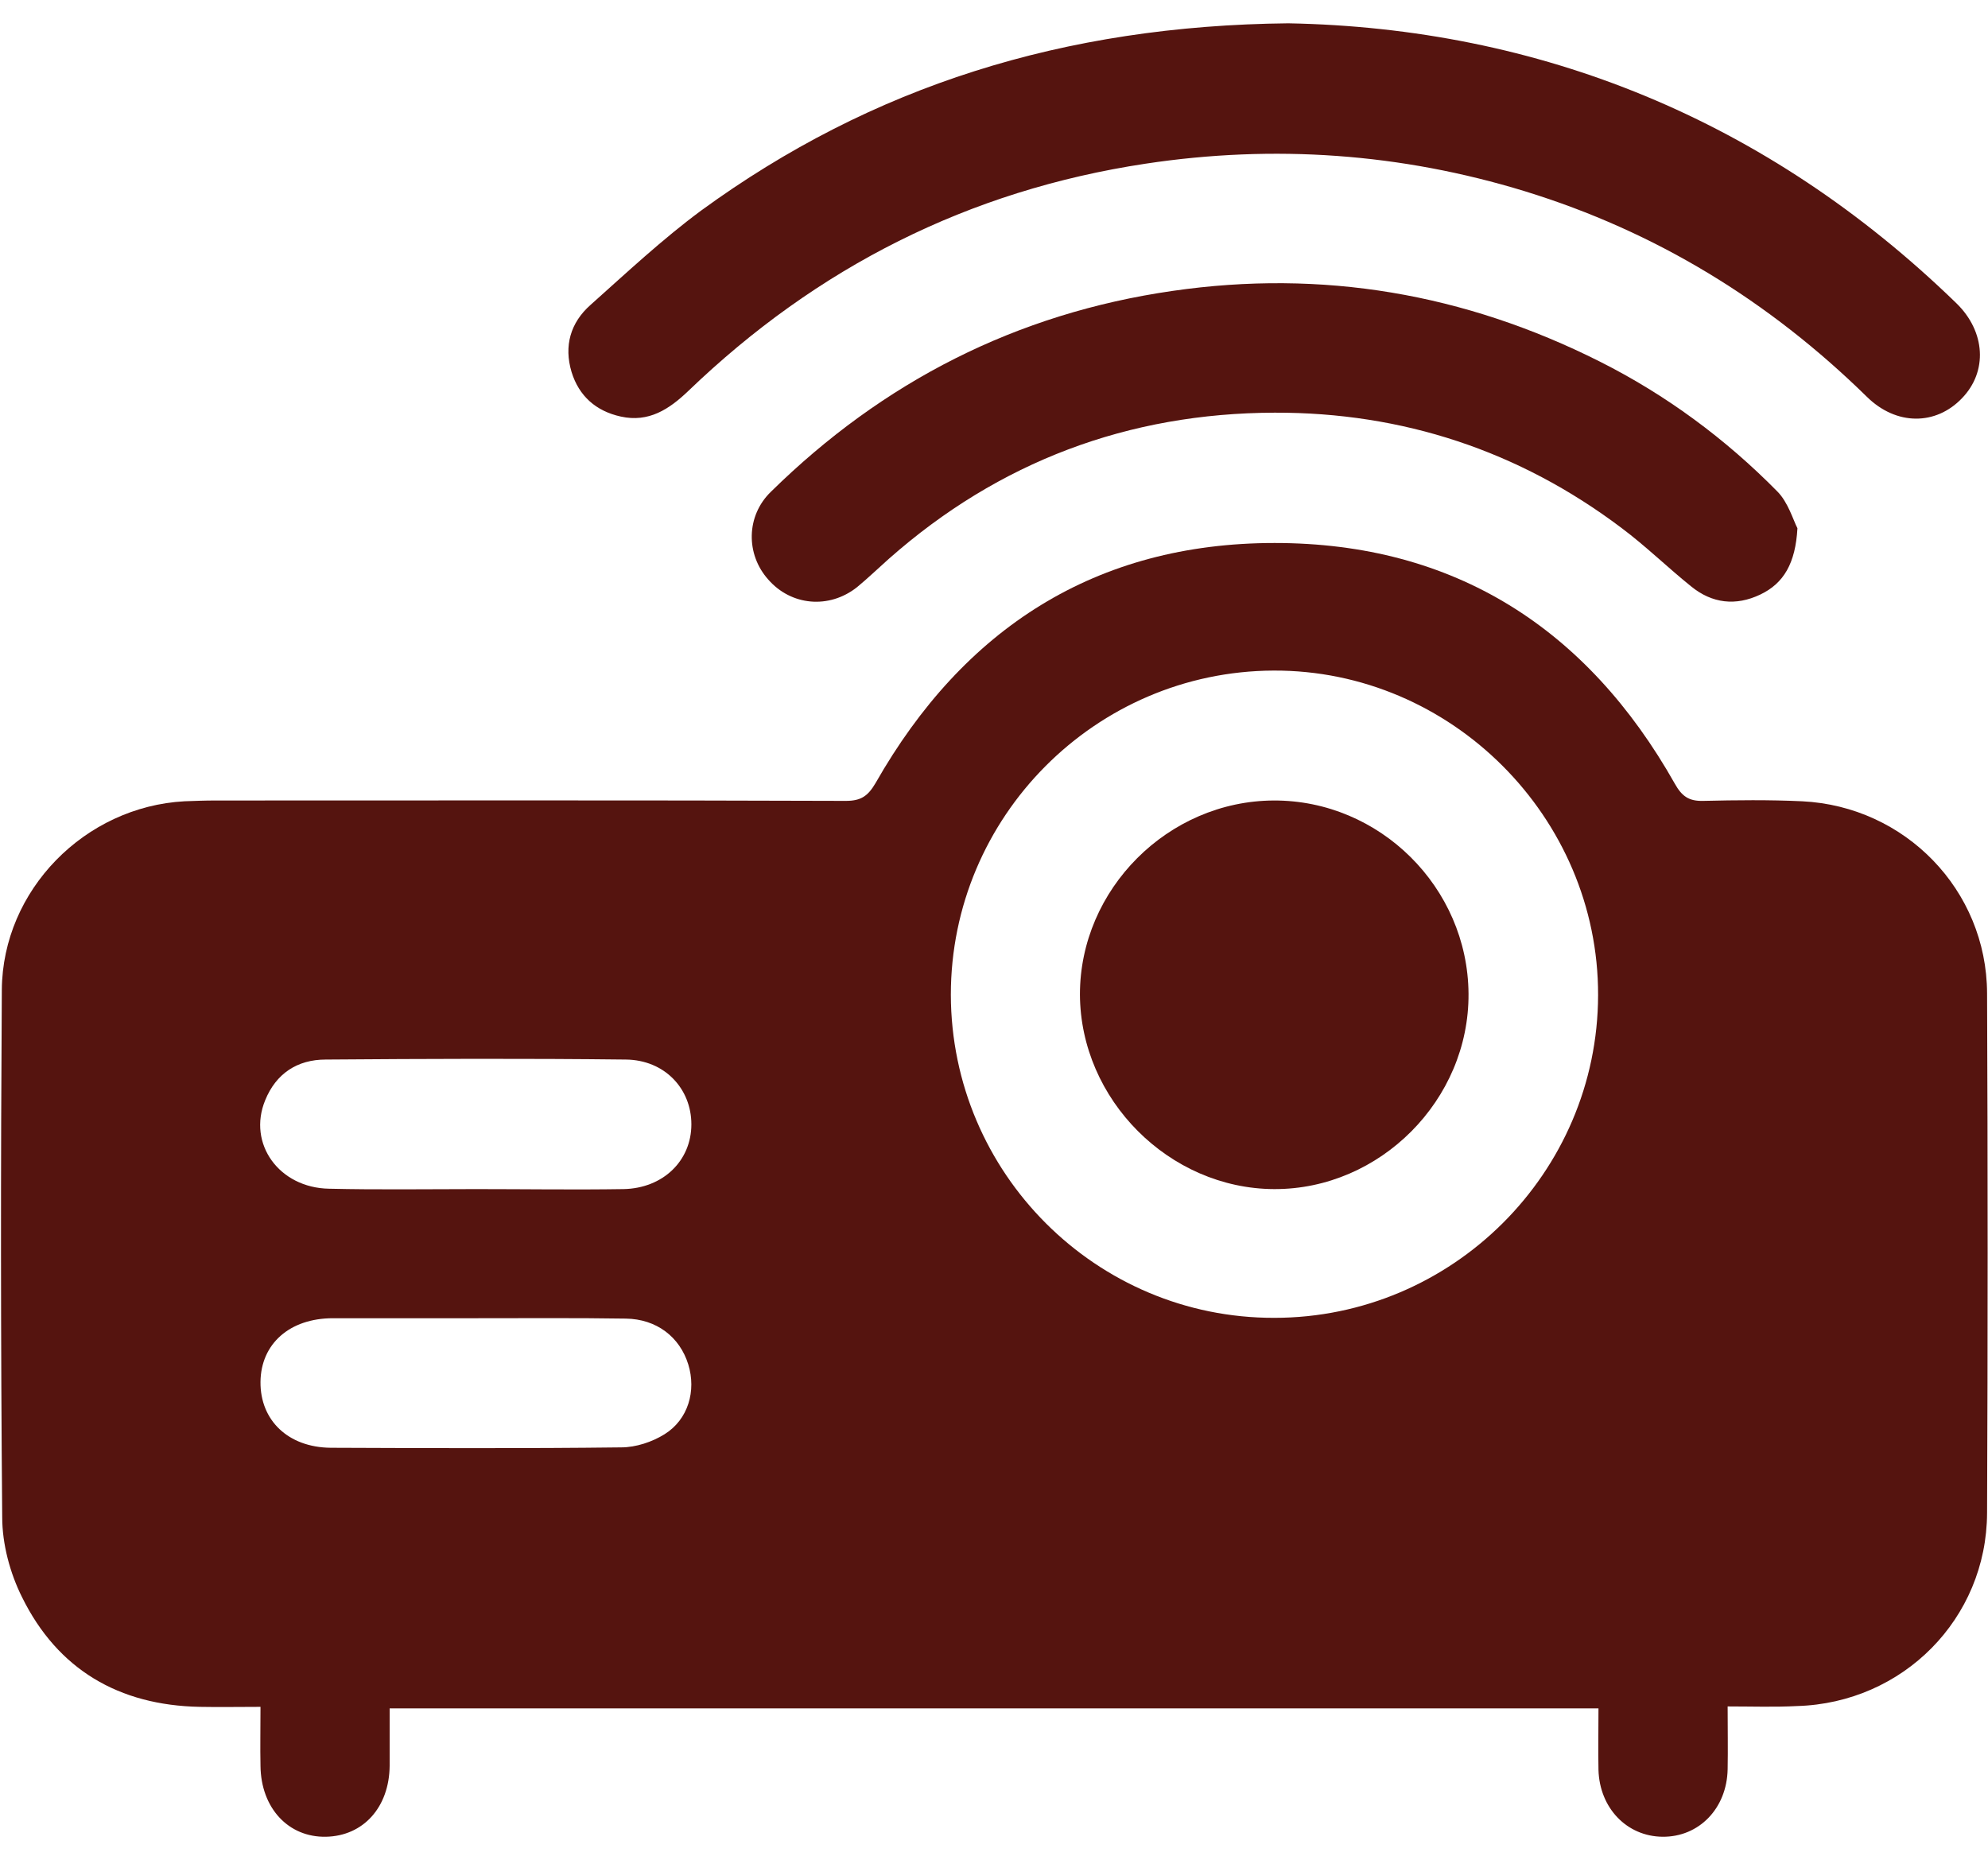
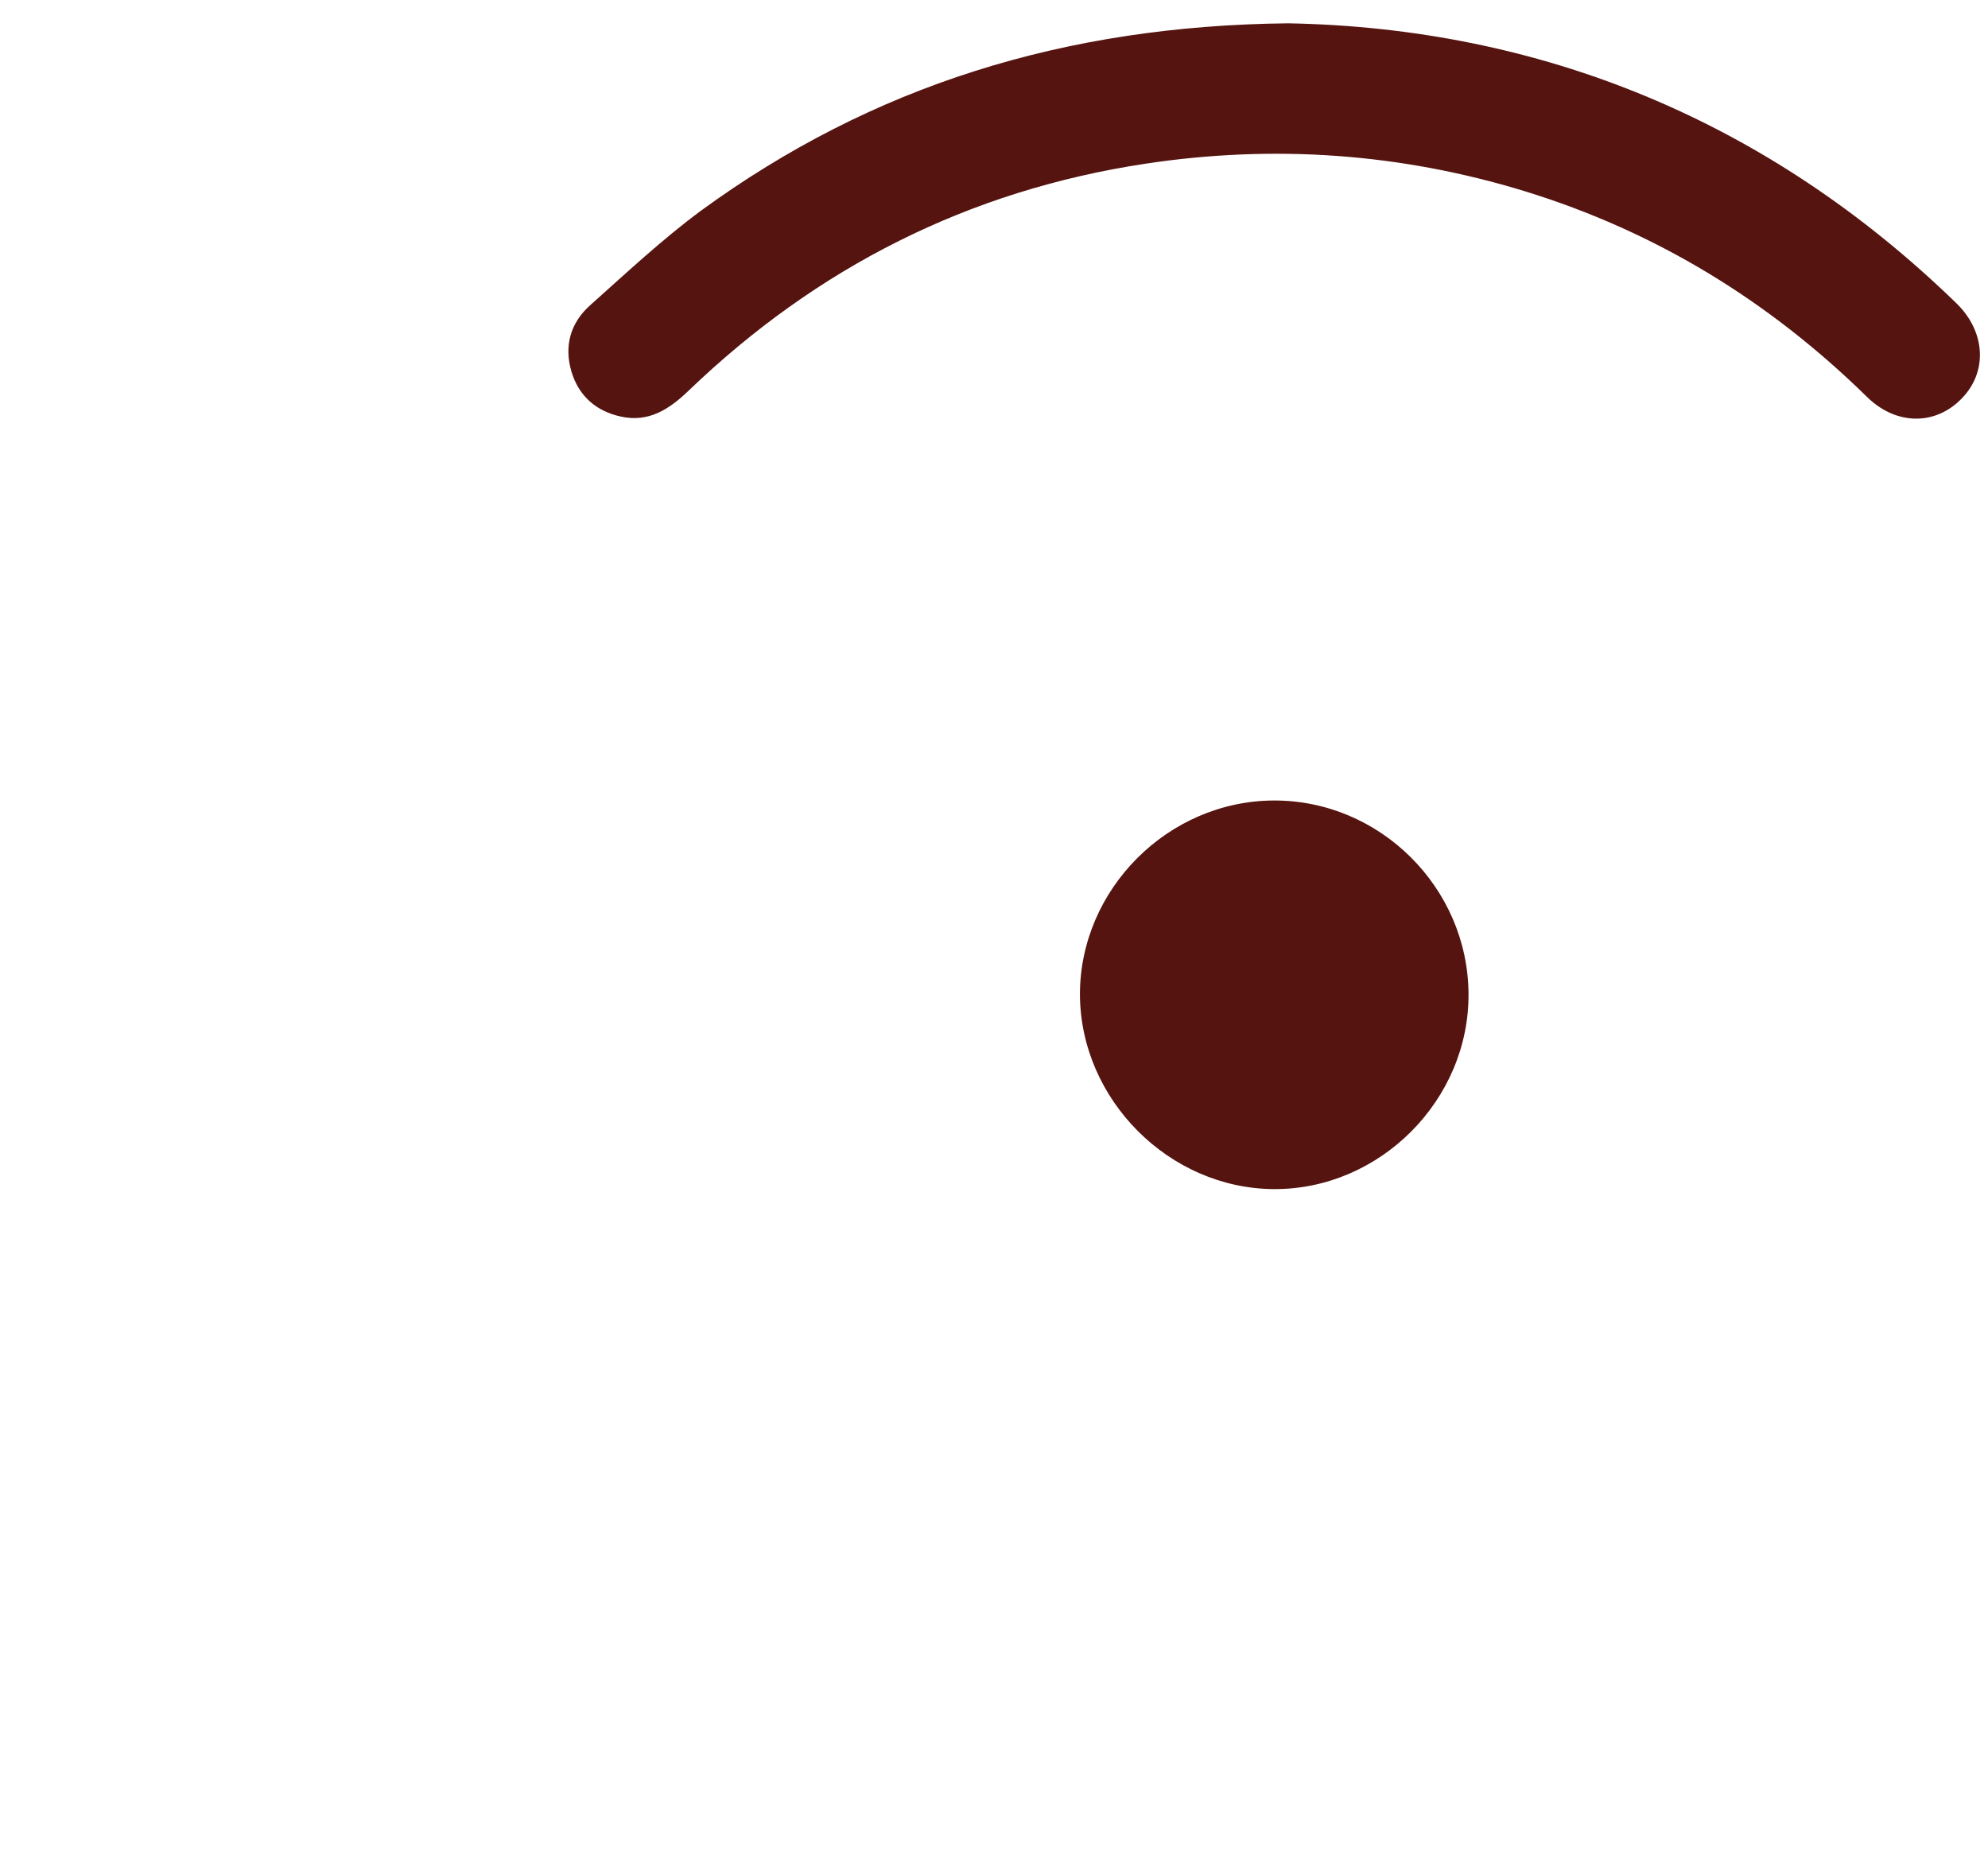
<svg xmlns="http://www.w3.org/2000/svg" width="62" height="58" viewBox="0 0 62 58" fill="none">
-   <path d="M53.88 53.218C53.88 53.932 53.892 54.549 53.88 55.178C53.856 56.4 52.985 57.294 51.848 57.282C50.735 57.27 49.888 56.387 49.852 55.202C49.84 54.585 49.852 53.956 49.852 53.279C37.285 53.279 24.767 53.279 12.152 53.279C12.152 53.872 12.152 54.476 12.152 55.069C12.14 56.363 11.33 57.258 10.168 57.282C8.995 57.307 8.137 56.387 8.124 55.069C8.112 54.489 8.124 53.908 8.124 53.231C7.459 53.231 6.842 53.243 6.226 53.231C3.71 53.182 1.799 52.069 0.686 49.808C0.311 49.058 0.069 48.151 0.069 47.316C0.021 41.837 0.021 36.346 0.057 30.867C0.081 27.759 2.645 25.158 5.754 24.989C6.08 24.977 6.395 24.965 6.721 24.965C13.277 24.965 19.82 24.953 26.376 24.977C26.848 24.977 27.065 24.832 27.307 24.42C30.053 19.595 34.177 16.934 39.753 16.934C45.353 16.934 49.501 19.595 52.235 24.445C52.453 24.832 52.67 24.989 53.118 24.977C54.146 24.953 55.174 24.941 56.202 24.989C59.419 25.146 61.959 27.759 61.971 30.976C61.995 36.382 61.995 41.777 61.971 47.183C61.959 50.485 59.347 53.11 56.045 53.206C55.343 53.243 54.654 53.218 53.88 53.218ZM39.741 41.099C45.292 41.099 49.828 36.576 49.84 31.036C49.852 25.485 45.256 20.889 39.717 20.913C34.165 20.937 29.654 25.473 29.654 31.024C29.666 36.588 34.189 41.111 39.741 41.099ZM14.861 41.111C13.374 41.111 11.886 41.111 10.386 41.111C9.032 41.111 8.137 41.91 8.124 43.095C8.112 44.292 8.983 45.139 10.314 45.151C13.337 45.163 16.361 45.175 19.373 45.139C19.832 45.139 20.34 44.97 20.727 44.728C21.465 44.268 21.719 43.373 21.465 42.551C21.199 41.692 20.473 41.136 19.518 41.123C17.97 41.099 16.41 41.111 14.861 41.111ZM14.849 37.084C16.385 37.084 17.909 37.108 19.445 37.084C20.679 37.06 21.562 36.201 21.562 35.064C21.562 33.951 20.727 33.056 19.518 33.044C16.397 33.008 13.277 33.02 10.156 33.044C9.273 33.044 8.608 33.48 8.27 34.314C7.713 35.669 8.705 37.047 10.265 37.072C11.789 37.108 13.325 37.084 14.849 37.084Z" fill="#55140F" />
  <path d="M40.177 0.727C47.99 0.872 55.102 3.714 61.016 9.459C61.923 10.342 61.996 11.588 61.186 12.422C60.375 13.269 59.142 13.281 58.222 12.374C55.174 9.387 51.643 7.222 47.555 5.964C43.684 4.778 39.729 4.5 35.726 5.105C30.21 5.939 25.481 8.334 21.466 12.193C20.873 12.761 20.232 13.184 19.361 12.991C18.587 12.822 18.055 12.35 17.825 11.6C17.583 10.79 17.789 10.064 18.418 9.508C19.543 8.504 20.655 7.463 21.865 6.568C27.187 2.686 33.186 0.799 40.177 0.727Z" fill="#55140F" />
-   <path d="M56.057 16.474C55.996 17.563 55.634 18.192 54.896 18.543C54.134 18.905 53.396 18.821 52.743 18.289C52.005 17.696 51.328 17.031 50.566 16.462C47.373 14.055 43.732 12.858 39.753 12.87C35.193 12.882 31.153 14.394 27.718 17.43C27.392 17.72 27.065 18.035 26.727 18.313C25.856 19.002 24.671 18.893 23.957 18.071C23.255 17.285 23.267 16.087 24.042 15.337C27.537 11.902 31.698 9.774 36.572 9.072C41.241 8.395 45.679 9.157 49.889 11.274C51.957 12.314 53.807 13.68 55.428 15.325C55.767 15.664 55.924 16.22 56.057 16.474Z" fill="#55140F" />
  <path d="M39.727 24.965C43.029 24.953 45.775 27.674 45.799 30.988C45.823 34.302 43.041 37.096 39.739 37.084C36.462 37.072 33.692 34.29 33.68 31.012C33.68 27.735 36.425 24.977 39.727 24.965Z" fill="#55140F" />
</svg>